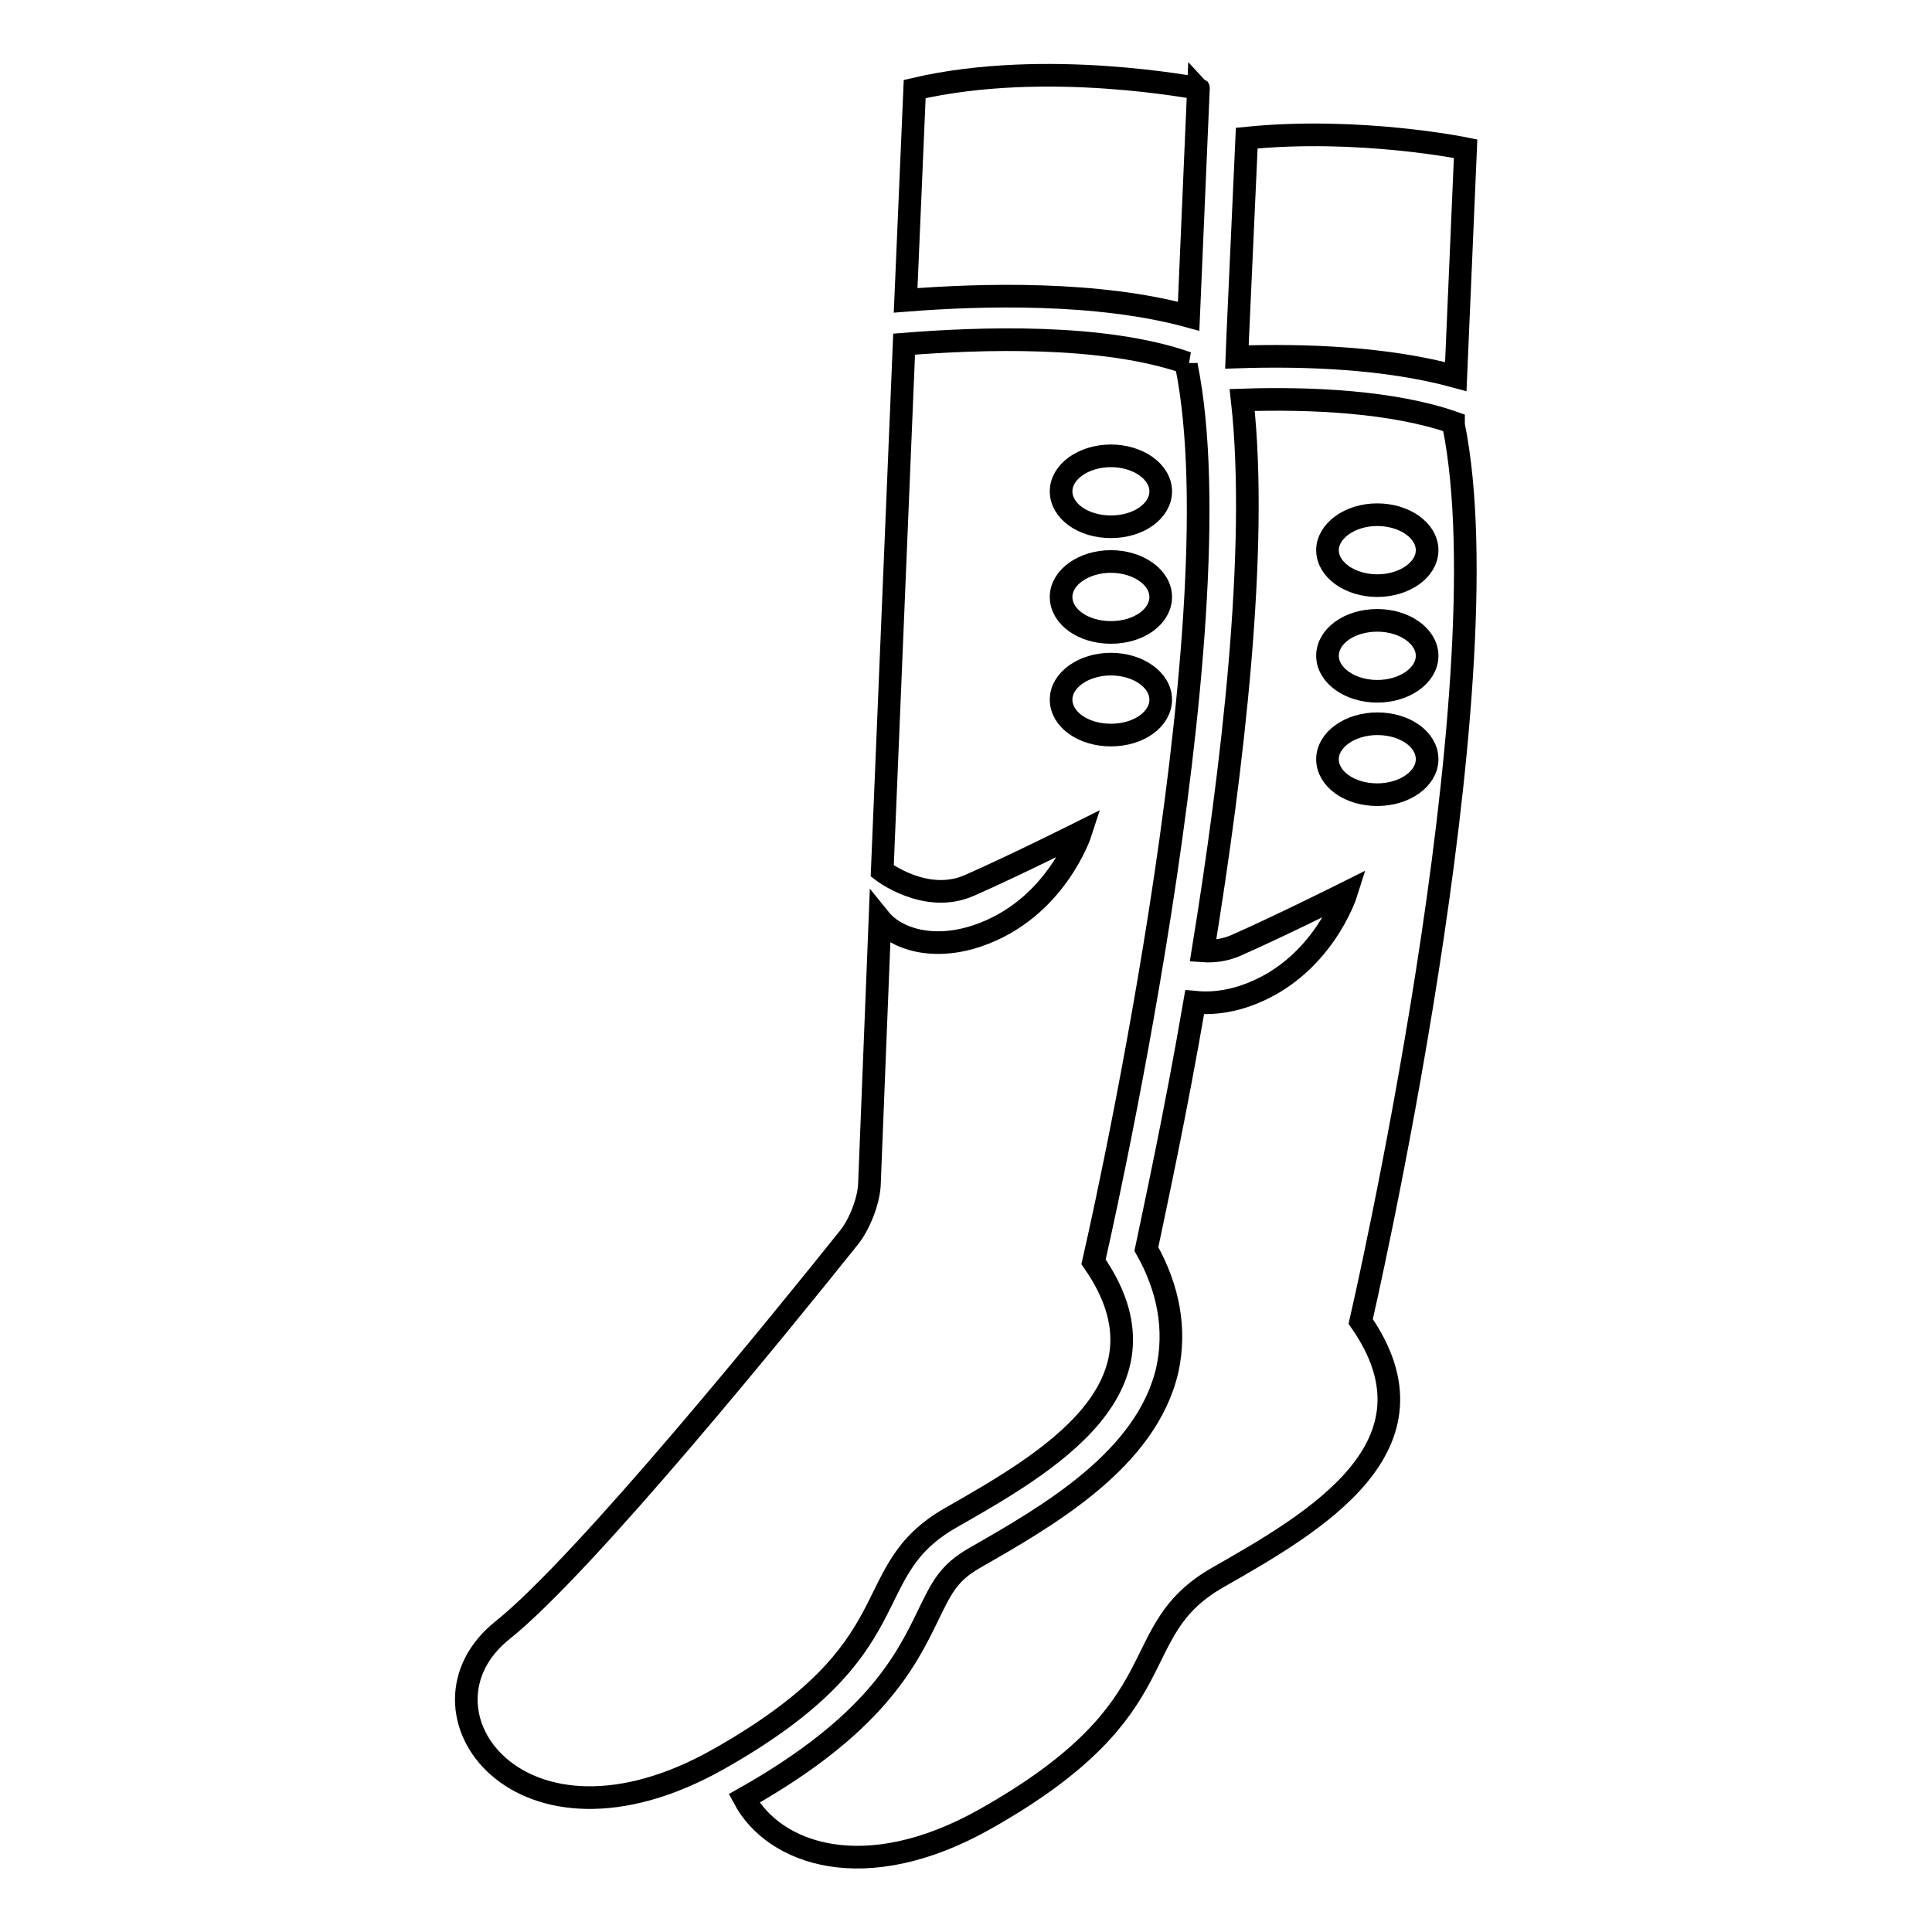
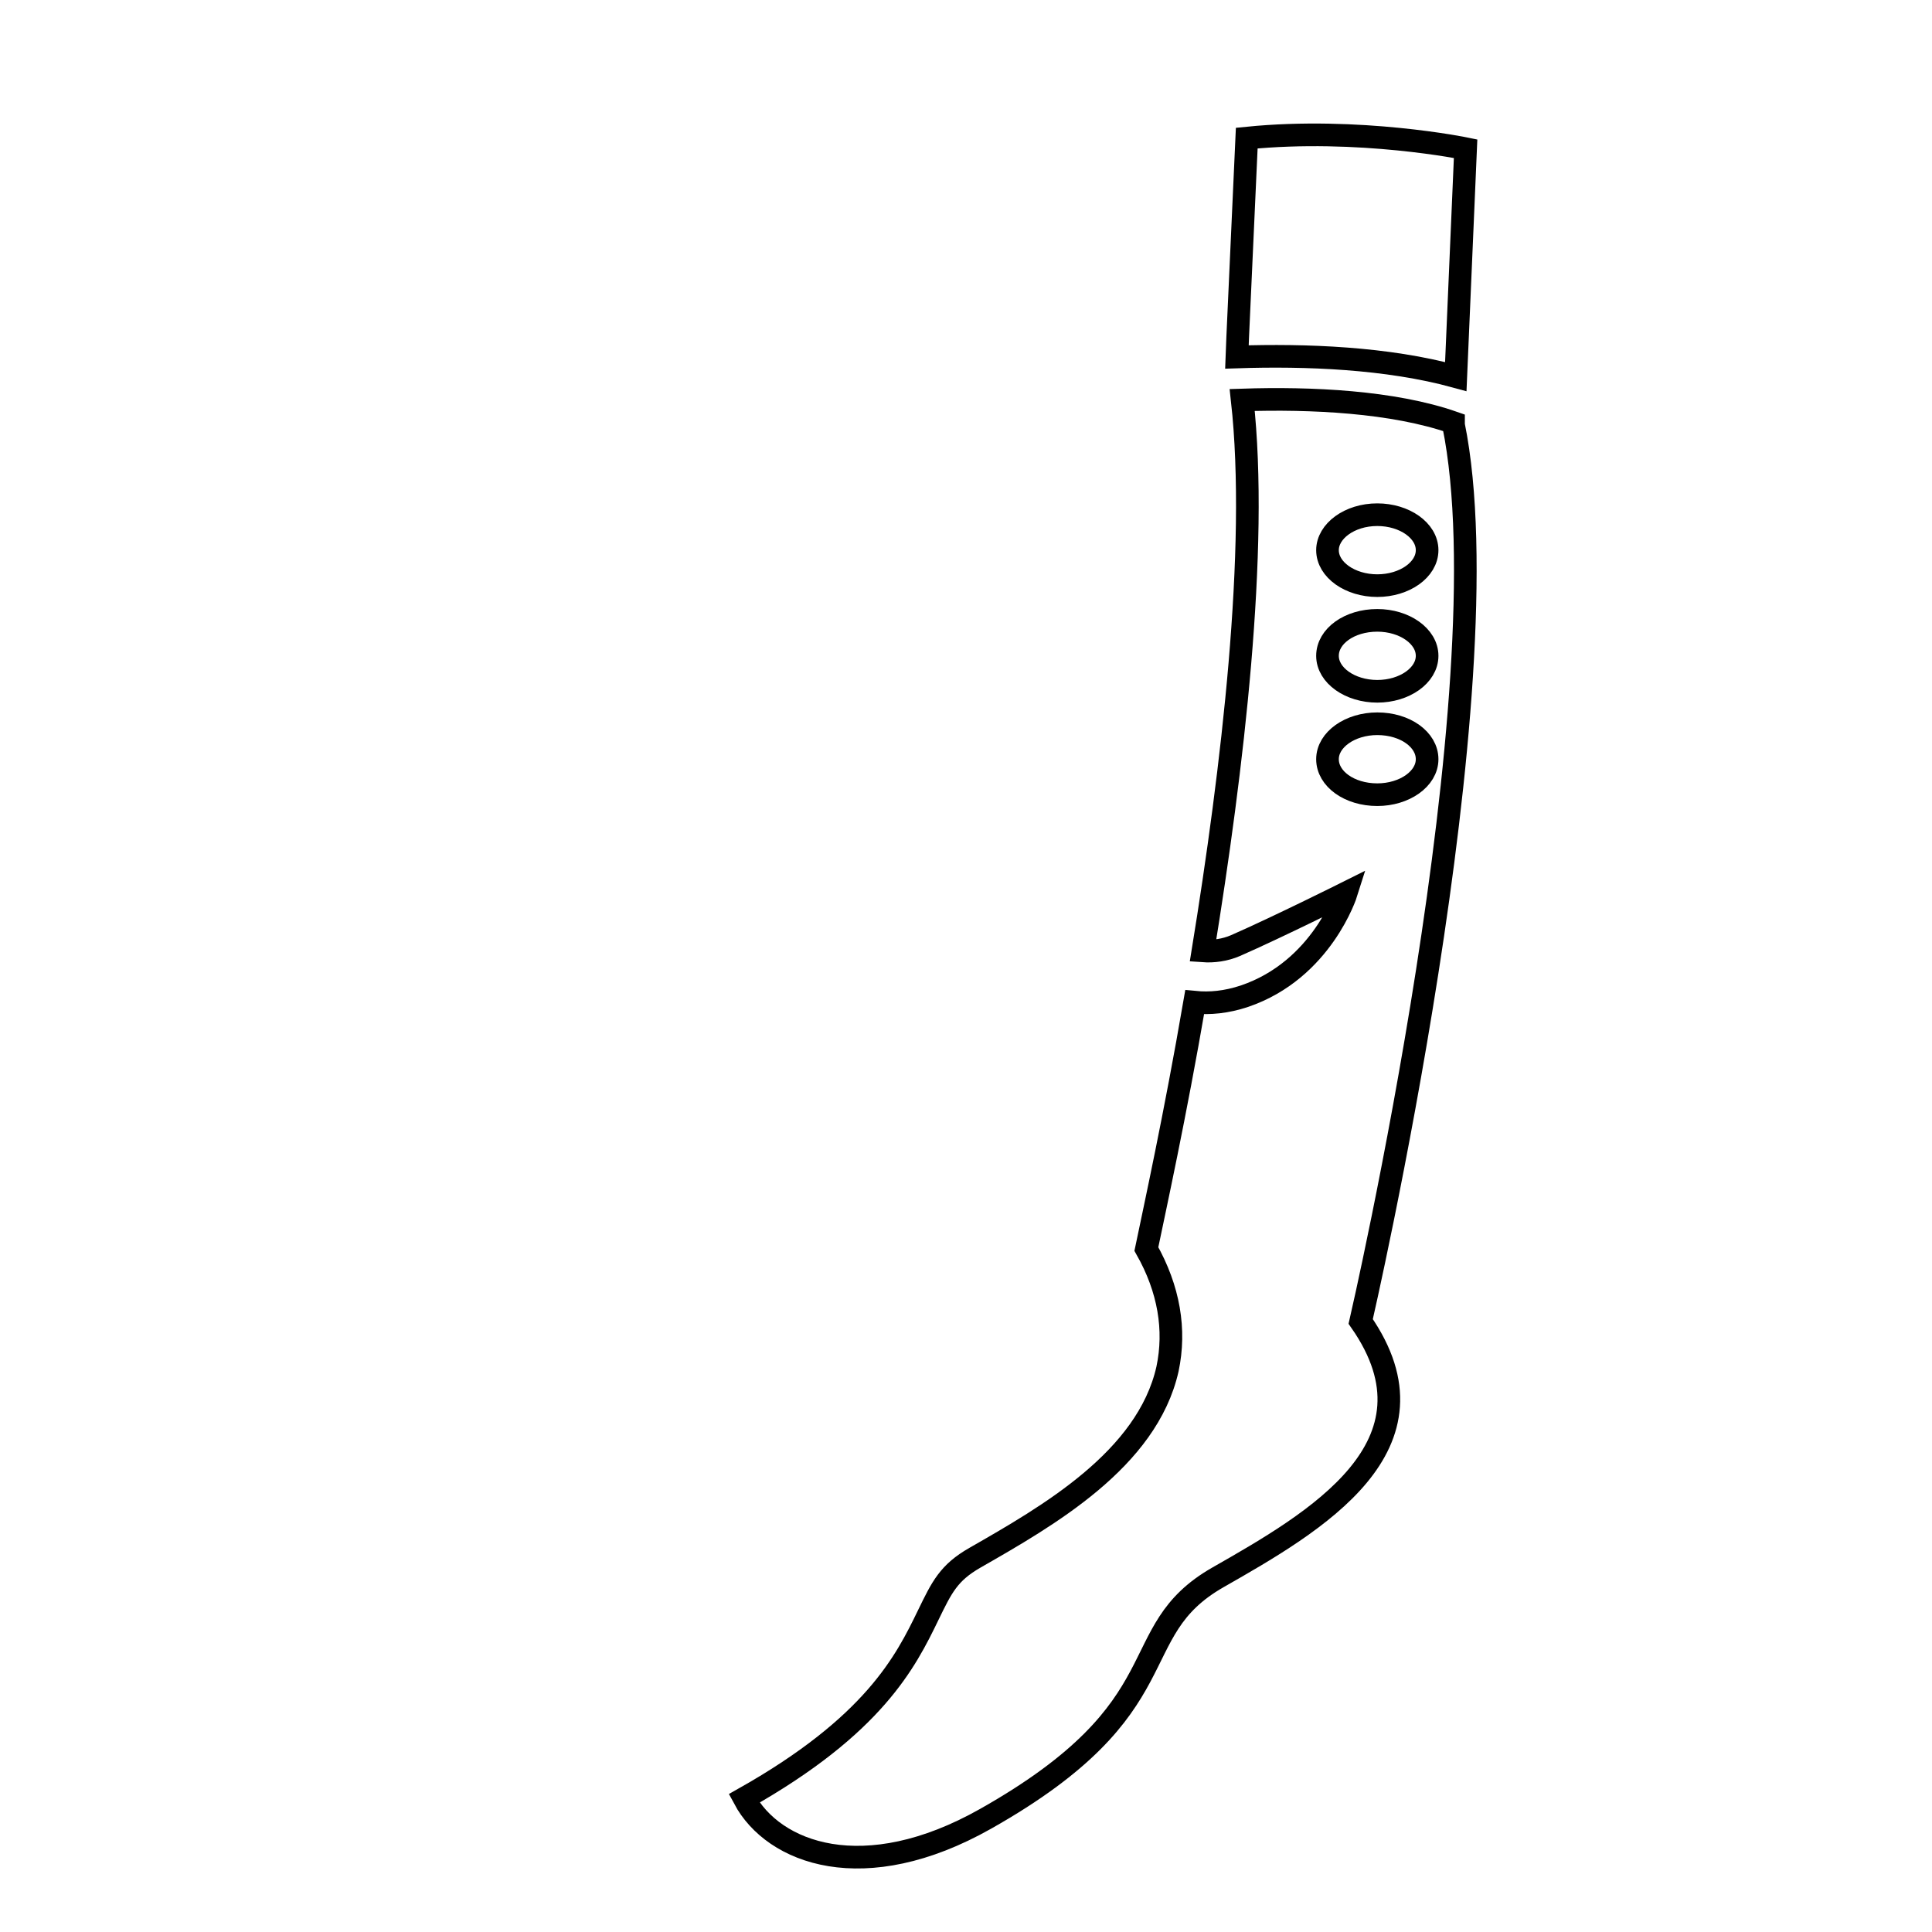
<svg xmlns="http://www.w3.org/2000/svg" version="1.1" x="0px" y="0px" viewBox="0 0 256 256" enable-background="new 0 0 256 256" xml:space="preserve">
  <g>
    <g>
      <g>
        <g>
-           <path stroke-width="3" fill-opacity="0" stroke="#000000" d="M157.3,48.1c-11.1-3.9-27.5-3.3-37.5-2.5l-2.9,69.8l0,0c0,0,5.8,4.5,11.6,1.9c5.7-2.5,14.7-7,14.7-7s-3.3,10.2-13.7,13.7c-5.9,2-10.8,0.4-12.9-2.2l-1.4,35.2c-0.1,2.1-1.3,5.3-2.8,7.1c-8.4,10.5-34.8,43.1-45.8,51.9c-13.2,10.5,2.2,32,28.6,17.1c26.4-14.9,18-24.7,30.8-32c12.8-7.3,30.4-17.4,18.9-33.9c0,0,19.4-84,12.3-118.8V48.1z M147.2,97.4c-3.7,0-6.6-2.1-6.6-4.7s3-4.7,6.6-4.7c3.6,0,6.6,2.1,6.6,4.7C153.8,95.3,150.9,97.4,147.2,97.4z M147.2,83.8c-3.7,0-6.6-2.1-6.6-4.7c0-2.6,3-4.7,6.6-4.7c3.6,0,6.6,2.1,6.6,4.7C153.8,81.7,150.9,83.8,147.2,83.8z M147.2,69.8c-3.7,0-6.6-2.1-6.6-4.7c0-2.6,3-4.7,6.6-4.7c3.6,0,6.6,2.1,6.6,4.7C153.8,67.7,150.9,69.8,147.2,69.8z" />
-           <path stroke-width="3" fill-opacity="0" stroke="#000000" d="M121.2,11.8l-1.2,28c10.1-0.8,25.4-1.2,37.5,2.1l1.3-30.2C158.9,11.8,138.8,7.7,121.2,11.8z" />
          <path stroke-width="3" fill-opacity="0" stroke="#000000" d="M164.9,132c-2.4,0.8-4.6,1-6.6,0.8c-2.6,15.1-5.3,27.4-6.4,32.7c3,5.3,3.9,10.7,2.8,15.9c-2.7,12-15.9,19.5-25.5,25c-3.5,2-4.4,3.9-6.2,7.6c-3,6.2-7.2,14.6-24.4,24.3c3.9,7.3,15.9,11.8,32,2.7c26.4-14.9,18-24.7,30.8-32c12.8-7.3,30.4-17.4,18.9-33.9c0,0,19.4-84,12.3-118.8V56c-8-2.8-18.9-3.3-28-3c2.2,19.8-1.3,49-5.2,73c1.4,0.1,2.9-0.1,4.3-0.7c5.7-2.5,14.7-7,14.7-7S175.2,128.5,164.9,132z M182.5,68.2c3.6,0,6.6,2.1,6.6,4.7c0,2.6-3,4.7-6.6,4.7c-3.6,0-6.6-2.1-6.6-4.7C175.9,70.4,178.8,68.2,182.5,68.2z M182.5,82.2c3.6,0,6.6,2.1,6.6,4.7c0,2.6-3,4.7-6.6,4.7c-3.6,0-6.6-2.1-6.6-4.7C175.9,84.3,178.8,82.2,182.5,82.2z M175.9,100.6c0-2.6,3-4.7,6.6-4.7c3.7,0,6.6,2.1,6.6,4.7s-3,4.7-6.6,4.7C178.8,105.3,175.9,103.2,175.9,100.6z" />
          <path stroke-width="3" fill-opacity="0" stroke="#000000" d="M192.9,49.9l1.3-30.2c0,0-14.1-2.9-29-1.4L164,44.7l0,0l-0.1,2.6C173,47,183.8,47.4,192.9,49.9z" />
        </g>
      </g>
      <g />
      <g />
      <g />
      <g />
      <g />
      <g />
      <g />
      <g />
      <g />
      <g />
      <g />
      <g />
      <g />
      <g />
      <g />
    </g>
  </g>
</svg>